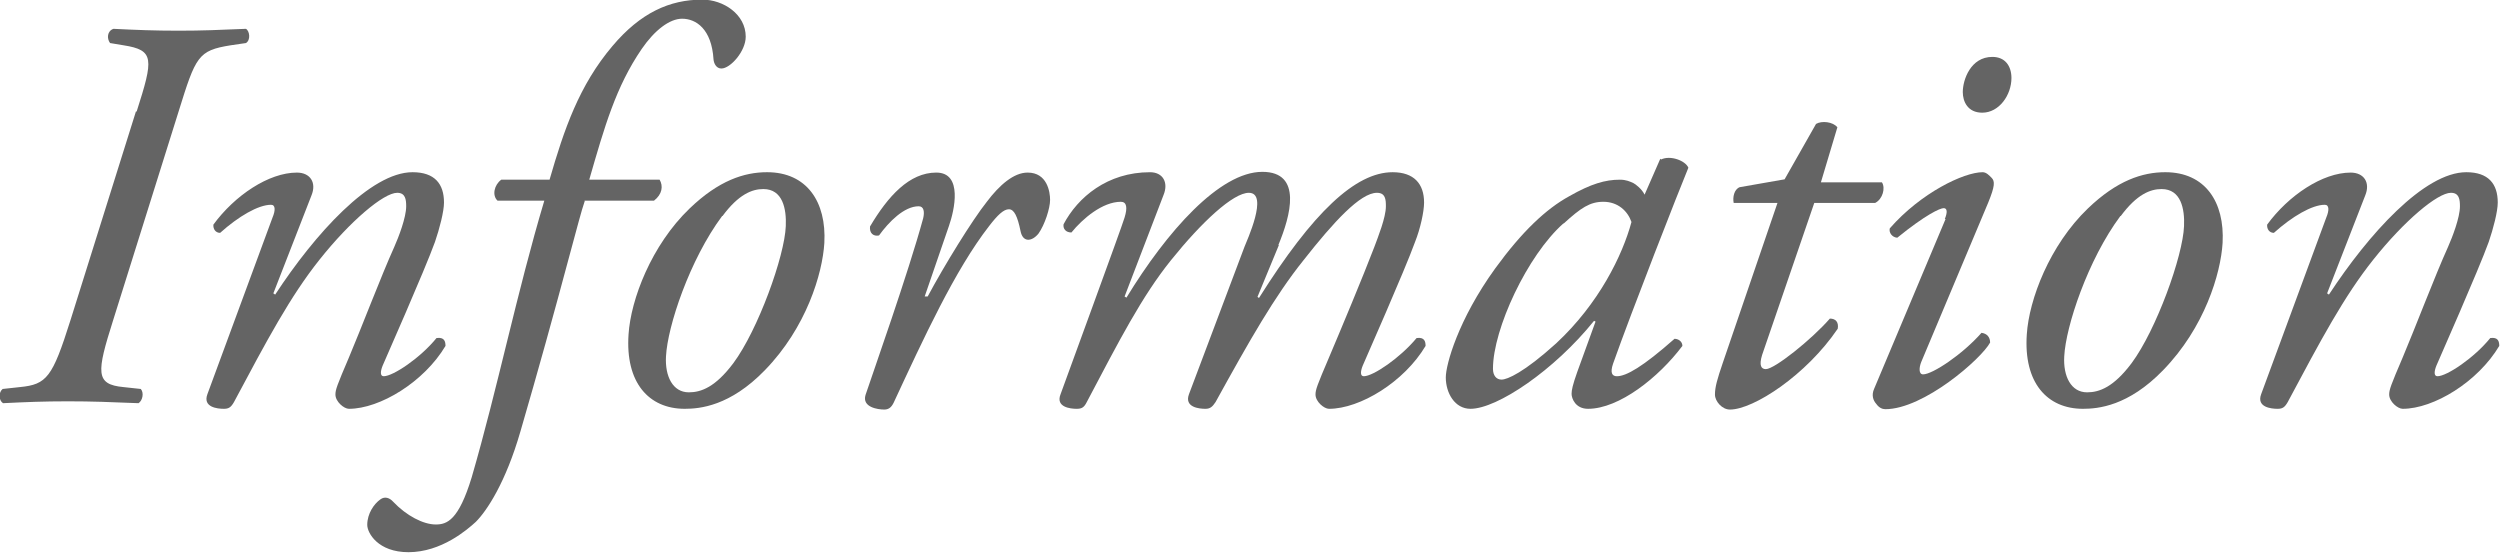
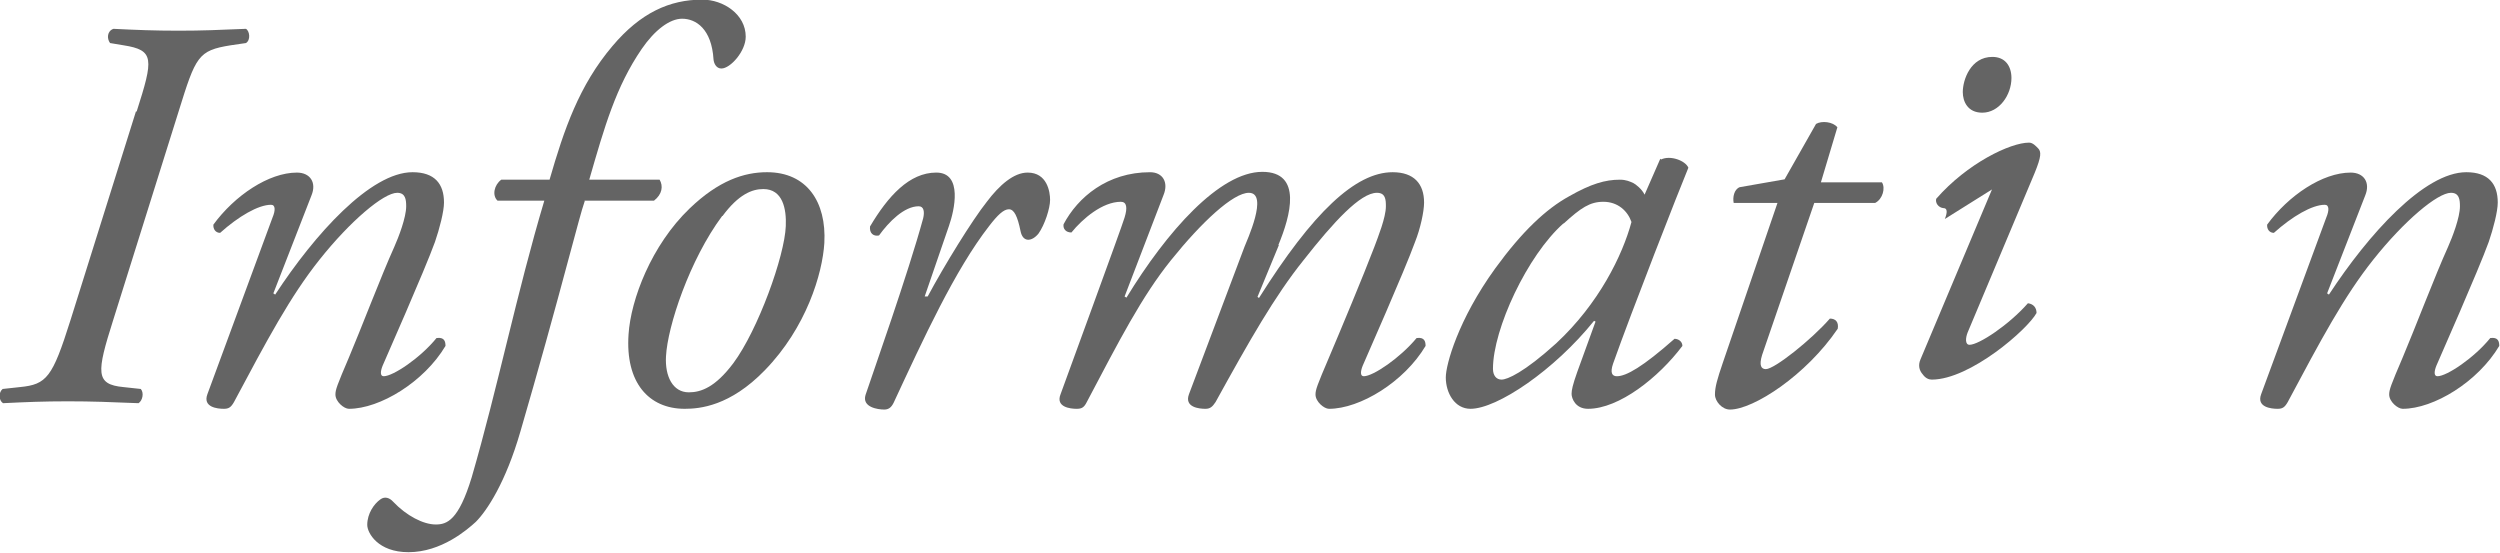
<svg xmlns="http://www.w3.org/2000/svg" id="_レイヤー_2" data-name="レイヤー 2" width="66.78" height="14.76" viewBox="0 0 66.78 14.76">
  <defs>
    <style>
      .cls-1 {
        fill: #646464;
      }
    </style>
  </defs>
  <g id="layer_1" data-name="layer 1">
    <g>
      <path class="cls-1" d="M3.65,2.98c.45-1.41.48-1.64-.35-1.77l-.36-.06c-.09-.12-.08-.32.09-.38.6.03,1.11.05,1.74.05s1.08-.02,1.8-.05c.1.06.13.3,0,.38l-.41.06c-.87.14-.93.29-1.39,1.77l-1.75,5.58c-.44,1.39-.48,1.71.28,1.78l.46.05c.09.1.05.31-.06.38-.74-.03-1.25-.05-1.89-.05s-1.12.02-1.73.05c-.12-.08-.12-.29-.01-.38l.46-.05c.72-.07.87-.26,1.35-1.78l1.75-5.58Z" />
      <path class="cls-1" d="M7.31,7.84l.04.03c1.06-1.62,2.55-3.27,3.67-3.27.59,0,.84.31.84.81,0,.24-.12.7-.24,1.05-.27.75-1.35,3.19-1.4,3.31-.06.15-.07.28.03.28.25,0,.98-.49,1.41-1.02.21-.03.24.09.24.21-.57.96-1.75,1.68-2.58,1.68-.13,0-.36-.19-.36-.38,0-.13.04-.24.36-.99.31-.73.87-2.2,1.21-2.95.12-.27.32-.79.32-1.09,0-.18-.02-.36-.24-.36-.36,0-1.25.75-2.07,1.78-.79.99-1.41,2.16-2.29,3.81-.08.14-.14.18-.27.18-.17,0-.57-.04-.44-.39l1.74-4.72c.08-.19.08-.34-.04-.34-.34,0-.87.31-1.36.75-.12,0-.19-.1-.18-.22.57-.78,1.48-1.39,2.23-1.39.36,0,.53.27.39.61l-1.02,2.62Z" />
      <path class="cls-1" d="M15.62,5.37c-.09.26-.21.73-.39,1.39-.45,1.68-.85,3.12-1.33,4.77-.39,1.35-.89,2.11-1.19,2.41-.23.21-.92.81-1.8.81-.81,0-1.1-.51-1.1-.73,0-.3.18-.56.35-.68.12-.09.25-.04.34.06.36.38.81.61,1.14.61.3,0,.61-.11.96-1.26.69-2.37,1.21-4.95,1.94-7.39h-1.25c-.15-.14-.09-.42.1-.56h1.29c.39-1.35.79-2.52,1.68-3.57.75-.89,1.53-1.24,2.4-1.24.56,0,1.16.39,1.16.99,0,.39-.41.85-.65.85-.14,0-.2-.14-.21-.24-.05-.82-.47-1.09-.84-1.09-.33,0-.73.3-1.08.81-.69,1.01-.99,2.07-1.4,3.49h1.88c.1.17.07.39-.15.56h-1.86Z" />
      <path class="cls-1" d="M22.02,6.49c-.05.82-.48,2.26-1.59,3.4-.93.96-1.74,1.03-2.14,1.03-.96,0-1.59-.7-1.5-1.99.06-.93.61-2.38,1.63-3.36.78-.75,1.46-.97,2.07-.97,1.06,0,1.59.79,1.53,1.89ZM19.29,5.77c-.87,1.17-1.46,2.95-1.5,3.75-.03.53.18.96.61.96.33,0,.71-.14,1.19-.78.66-.89,1.37-2.86,1.4-3.66.02-.46-.08-.99-.6-.99-.3,0-.66.14-1.09.72Z" />
      <path class="cls-1" d="M25.35,6.03l-.65,1.89h.08c.45-.84,1.19-2.04,1.58-2.53.34-.45.72-.78,1.09-.78.52,0,.6.51.6.73s-.14.66-.31.9c-.18.22-.42.24-.48-.07-.08-.39-.17-.58-.31-.58-.14,0-.3.15-.53.45-.91,1.17-1.75,3-2.55,4.72-.06.12-.13.18-.25.18-.17,0-.6-.06-.5-.39.2-.6,1.14-3.25,1.54-4.72.04-.17.02-.32-.12-.32-.39,0-.8.42-1.06.78-.15.03-.26-.06-.24-.24.48-.81,1.05-1.44,1.77-1.44s.48,1.02.34,1.42Z" />
      <path class="cls-1" d="M34.16,6.55l-.57,1.38.04.03c1.44-2.29,2.58-3.36,3.57-3.36.57,0,.84.31.84.81,0,.24-.1.7-.24,1.05-.27.75-1.35,3.19-1.4,3.31-.06.15-.07.28.03.28.25,0,.97-.49,1.41-1.02.21-.03.24.09.24.21-.57.96-1.75,1.68-2.58,1.68-.13,0-.36-.19-.36-.38,0-.13.04-.24.36-.99.31-.73.92-2.19,1.21-2.95.1-.27.31-.79.31-1.09,0-.18-.01-.36-.24-.36-.44,0-1.15.77-1.96,1.8-.77.96-1.44,2.14-2.35,3.79-.08.12-.14.18-.27.18-.17,0-.57-.04-.44-.39l1.48-3.93c.06-.16.66-1.45.12-1.45-.42,0-1.26.78-2.08,1.8-.78.97-1.38,2.14-2.25,3.79-.07.14-.13.18-.27.18-.16,0-.57-.04-.43-.39.04-.12,1.65-4.5,1.71-4.72.08-.26.06-.42-.1-.42-.49,0-1.02.45-1.32.82-.15,0-.23-.1-.21-.22.38-.72,1.17-1.39,2.31-1.39.34,0,.5.27.36.61l-1.04,2.71.05.03c1.08-1.77,2.49-3.36,3.63-3.36,1.08,0,.75,1.18.43,1.95Z" />
      <path class="cls-1" d="M44.37,4.26c.25-.12.65.03.73.22-.23.55-1.53,3.87-2.01,5.23-.09.26-.02.34.1.34.25,0,.69-.25,1.54-1,.1,0,.21.07.21.19-.63.84-1.69,1.68-2.52,1.68-.34,0-.44-.28-.44-.4,0-.1.03-.24.15-.58l.49-1.35-.04-.02c-1.06,1.32-2.59,2.35-3.3,2.35-.42,0-.66-.42-.66-.84,0-.34.33-1.54,1.32-2.91.72-.99,1.36-1.59,1.98-1.93.58-.33.96-.44,1.35-.44.17,0,.27.05.36.09.06.03.23.16.3.31l.42-.96ZM41.76,5.97c-.96.85-1.88,2.82-1.88,3.88,0,.18.09.29.23.29.15,0,.6-.19,1.46-.97,1.14-1.06,1.77-2.35,2.01-3.24-.1-.29-.36-.54-.75-.54-.36,0-.6.16-1.06.58Z" />
      <path class="cls-1" d="M48.47,5.4l-1.4,4.08c-.09.29-.02.38.1.38.23,0,1.21-.78,1.71-1.35.15,0,.24.09.21.27-.84,1.24-2.25,2.16-2.88,2.16-.21,0-.4-.22-.4-.4,0-.2.06-.41.21-.85l1.46-4.27h-1.17c-.03-.15.01-.36.16-.42l1.2-.21.84-1.48c.15-.09.45-.06.57.09l-.44,1.47h1.63c.1.15.02.45-.18.55h-1.63Z" />
-       <path class="cls-1" d="M51.95,5.85c.07-.17.07-.29-.03-.29s-.49.18-1.24.79c-.14-.01-.23-.14-.2-.25.83-.95,1.98-1.5,2.48-1.5.1,0,.18.09.24.15.09.09.09.22-.09.66l-1.79,4.26c-.06.15-.07.33.05.33.25,0,1.05-.53,1.56-1.11.15.02.23.12.23.26-.23.43-1.77,1.78-2.8,1.78-.08,0-.17-.04-.24-.14-.09-.1-.13-.24-.06-.4l1.91-4.54ZM53.73,2.08c0,.46-.33.93-.78.93-.39,0-.52-.3-.52-.55,0-.33.21-.94.79-.94.34,0,.51.24.51.57Z" />
-       <path class="cls-1" d="M59.37,6.49c-.05.82-.48,2.26-1.59,3.4-.93.96-1.74,1.03-2.14,1.03-.96,0-1.59-.7-1.5-1.99.06-.93.61-2.38,1.63-3.36.78-.75,1.46-.97,2.07-.97,1.06,0,1.59.79,1.53,1.89ZM56.64,5.77c-.87,1.17-1.46,2.95-1.5,3.75-.03.53.18.96.61.96.33,0,.71-.14,1.19-.78.66-.89,1.37-2.86,1.4-3.66.02-.46-.08-.99-.6-.99-.3,0-.66.14-1.09.72Z" />
+       <path class="cls-1" d="M51.95,5.85c.07-.17.07-.29-.03-.29c-.14-.01-.23-.14-.2-.25.83-.95,1.98-1.5,2.48-1.5.1,0,.18.09.24.15.09.09.09.22-.09.66l-1.79,4.26c-.06.15-.07.33.05.33.25,0,1.05-.53,1.56-1.11.15.02.23.12.23.26-.23.43-1.77,1.78-2.8,1.78-.08,0-.17-.04-.24-.14-.09-.1-.13-.24-.06-.4l1.91-4.54ZM53.73,2.08c0,.46-.33.93-.78.93-.39,0-.52-.3-.52-.55,0-.33.21-.94.79-.94.34,0,.51.24.51.57Z" />
      <path class="cls-1" d="M62.17,7.84l.04.03c1.06-1.62,2.55-3.27,3.67-3.27.59,0,.84.31.84.81,0,.24-.12.7-.24,1.05-.27.75-1.35,3.19-1.4,3.31-.06.15-.07.28.03.28.25,0,.98-.49,1.41-1.02.21-.03.24.09.24.21-.57.96-1.75,1.68-2.58,1.68-.13,0-.36-.19-.36-.38,0-.13.04-.24.36-.99.31-.73.87-2.2,1.21-2.95.12-.27.32-.79.32-1.09,0-.18-.02-.36-.24-.36-.36,0-1.25.75-2.07,1.78-.79.99-1.41,2.16-2.29,3.81-.08.14-.14.18-.27.18-.17,0-.57-.04-.44-.39l1.74-4.72c.08-.19.08-.34-.04-.34-.34,0-.87.31-1.36.75-.12,0-.19-.1-.18-.22.57-.78,1.48-1.39,2.23-1.39.36,0,.53.27.39.61l-1.02,2.62Z" />
    </g>
  </g>
</svg>